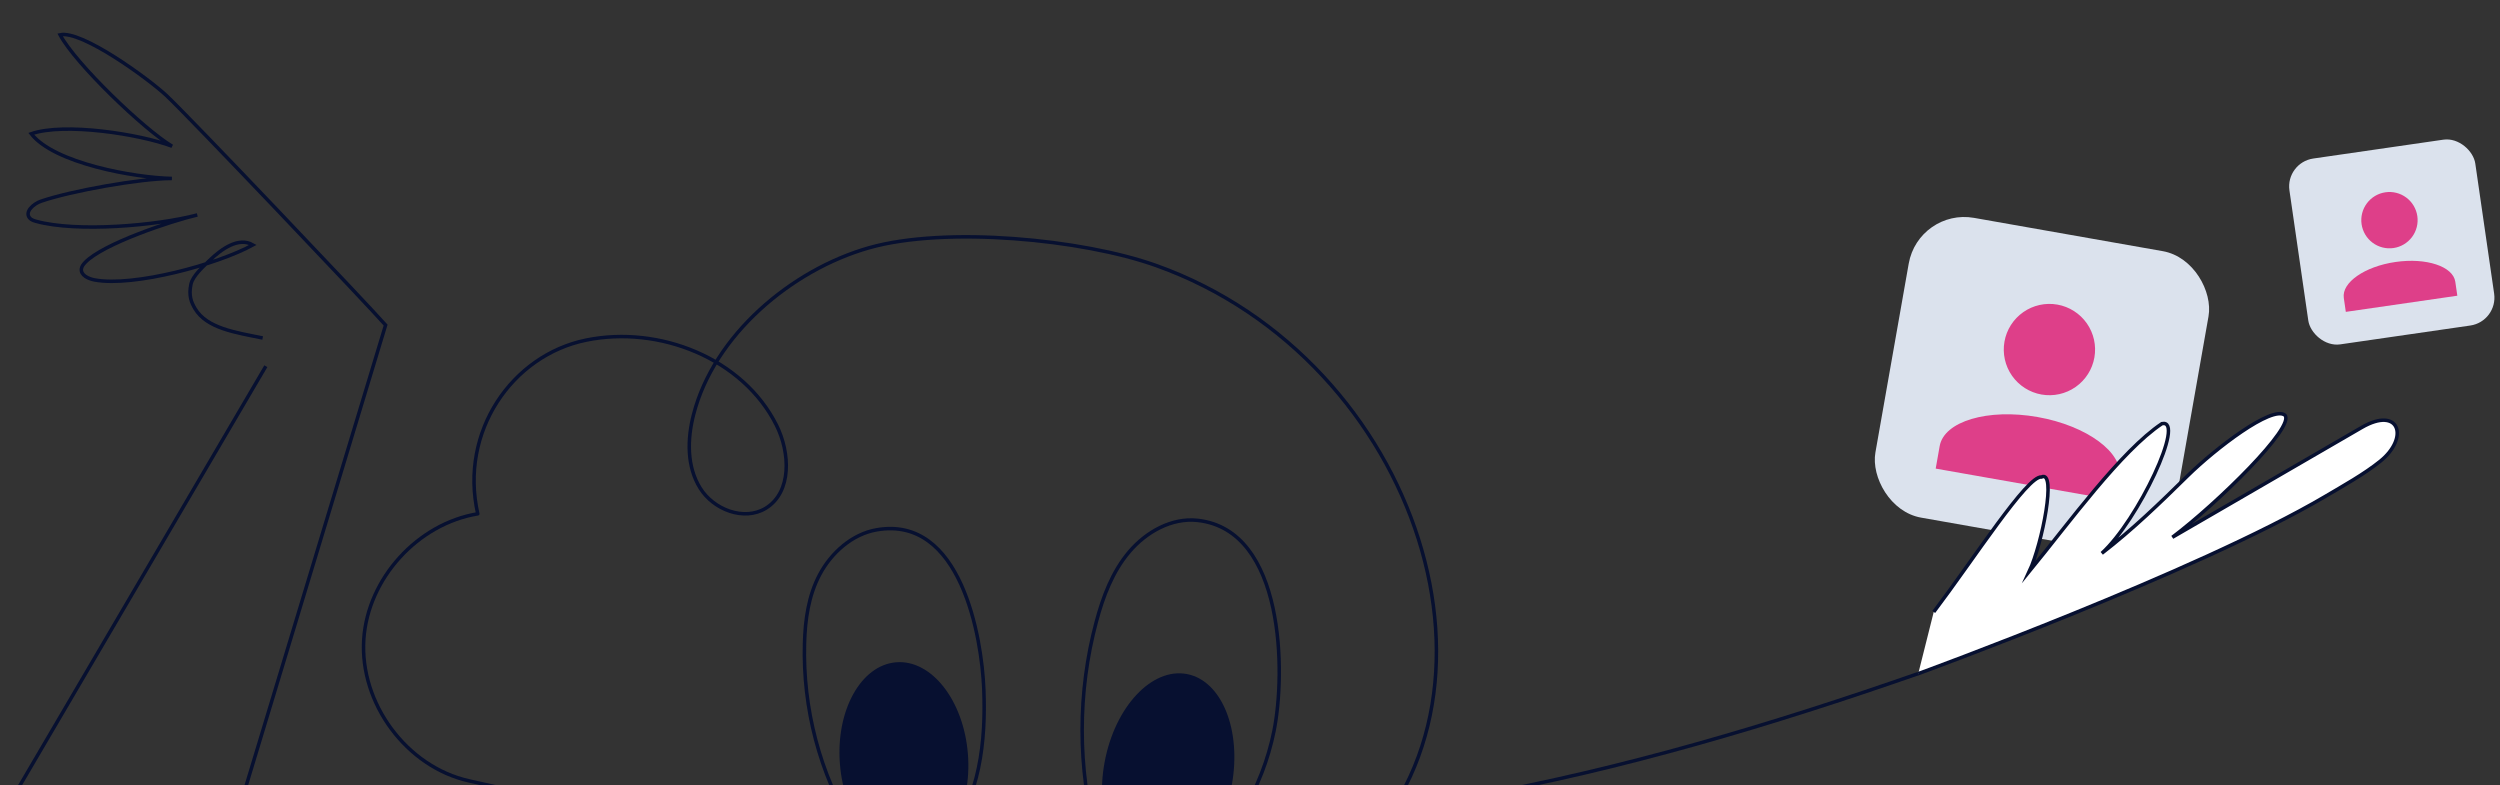
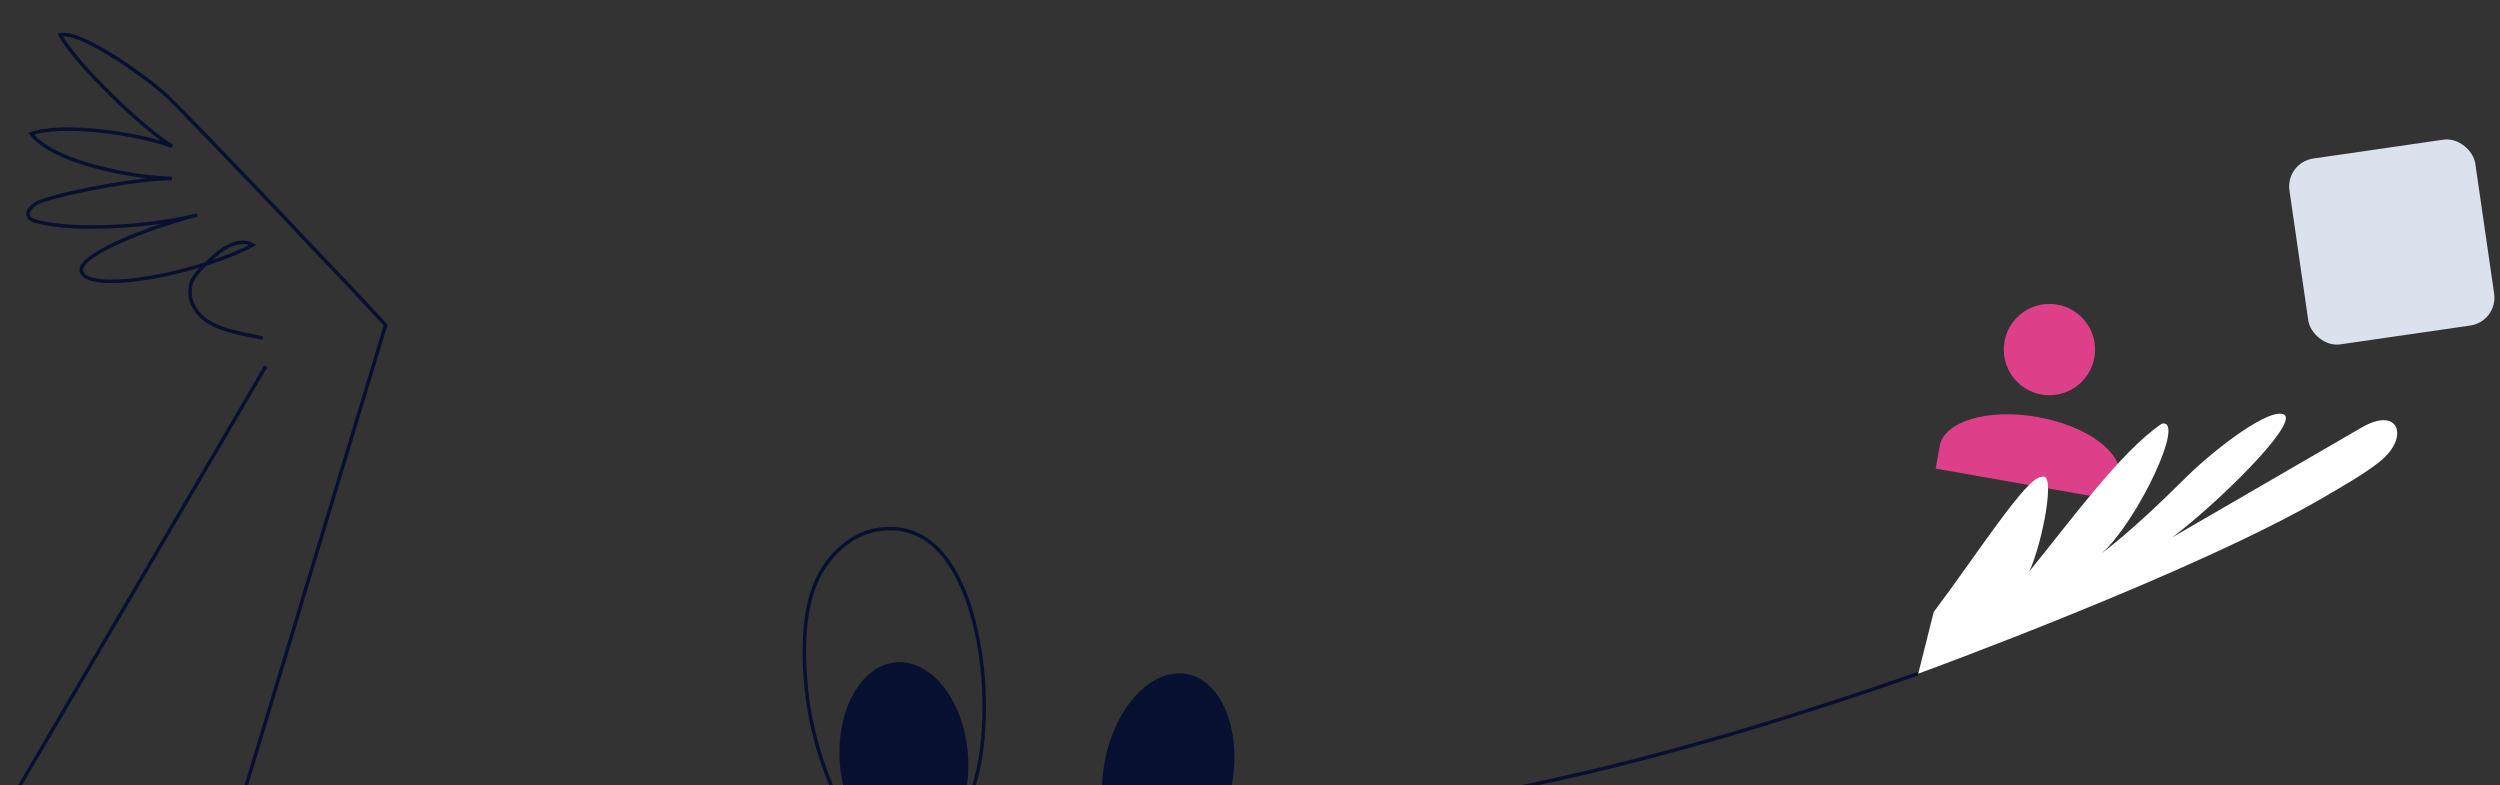
<svg xmlns="http://www.w3.org/2000/svg" width="710" height="223" viewBox="0 0 710 223" fill="none">
  <rect x="0" y="0" width="710" height="223" fill="#333333" stroke="none" />
  <rect x="649.055" y="46.168" width="53.331" height="53.331" rx="8" transform="rotate(-8.243 649.055 46.168)" fill="#DBE2ED" />
-   <path d="M677.459 54.609C679.559 54.304 681.693 54.847 683.393 56.117C685.093 57.386 686.219 59.279 686.523 61.379C686.827 63.478 686.285 65.613 685.015 67.313C683.745 69.013 681.852 70.138 679.753 70.443C677.653 70.747 675.518 70.204 673.819 68.935C672.119 67.665 670.993 65.772 670.689 63.672C670.385 61.573 670.927 59.438 672.197 57.738C673.466 56.039 675.359 54.913 677.459 54.609ZM680.326 74.401C689.074 73.134 696.673 75.65 697.307 80.024L697.88 83.983L666.212 88.57L665.639 84.612C665.005 80.238 671.578 75.668 680.326 74.401Z" fill="#DE3F89" />
-   <rect x="544.859" y="59.094" width="86.45" height="86.45" rx="16" transform="rotate(10.004 544.859 59.094)" fill="#DBE2ED" />
  <path d="M584.291 86.505C587.677 87.103 590.688 89.021 592.661 91.838C594.633 94.656 595.406 98.141 594.808 101.528C594.211 104.915 592.292 107.926 589.475 109.898C586.658 111.871 583.172 112.643 579.785 112.046C576.398 111.448 573.388 109.53 571.415 106.713C569.443 103.895 568.67 100.41 569.268 97.023C569.865 93.636 571.783 90.625 574.601 88.653C577.418 86.68 580.904 85.908 584.291 86.505ZM578.659 118.431C592.77 120.92 603.192 128.651 601.947 135.707L600.821 142.092L549.739 133.081L550.866 126.696C552.11 119.64 564.548 115.942 578.659 118.431Z" fill="#DE3F89" />
  <path d="M339.07 225.969C344.79 229.149 351.42 230.289 357.94 230.879C377.87 232.699 397.92 229.839 417.61 226.279C460.83 218.469 503.31 205.769 544.74 191.309" stroke="#071030" stroke-miterlimit="10" />
  <path d="M544.781 191.317H544.784C544.784 191.317 623.918 162.458 660.328 141.008C665.298 138.078 671.514 134.607 676.014 130.967C684.304 124.247 681.404 115.217 670.744 121.397C652.814 131.797 634.884 142.187 616.954 152.587C629.584 143.087 652.134 121.007 648.874 117.877C645.124 115.167 629.184 127.377 621.294 135.127C613.404 142.887 605.674 150.387 596.914 157.137C607.214 147.807 620.854 118.797 613.984 120.317C602.434 128.017 587.584 148.497 576.324 162.277C580.054 154.267 584.094 133.367 579.794 135.467C575.754 135.007 560.594 158.727 549.184 173.787" fill="white" />
-   <path d="M544.781 191.317H544.784C544.784 191.317 623.918 162.458 660.328 141.008C665.298 138.078 671.514 134.607 676.014 130.967C684.304 124.247 681.404 115.217 670.744 121.397C652.814 131.797 634.884 142.187 616.954 152.587C629.584 143.087 652.134 121.007 648.874 117.877C645.124 115.167 629.184 127.377 621.294 135.127C613.404 142.887 605.674 150.387 596.914 157.137C607.214 147.807 620.854 118.797 613.984 120.317C602.434 128.017 587.584 148.497 576.324 162.277C580.054 154.267 584.094 133.367 579.794 135.467C575.754 135.007 560.594 158.727 549.184 173.787" stroke="#071030" stroke-miterlimit="10" />
-   <path d="M311.376 238.24C306.01 218.155 305.967 196.653 311.356 176.568C313.268 169.428 315.948 162.304 320.744 156.677C325.539 151.05 332.793 146.968 340.14 147.788C364.939 150.543 365.104 191.294 361.814 207.597C358.515 223.941 349.522 239.079 336.752 249.789C331.376 254.298 323.093 257.955 317.814 253.333C315.811 251.58 314.783 248.993 313.907 246.484C312.965 243.766 312.122 241.02 311.378 238.247L311.376 238.24Z" stroke="#071030" stroke-miterlimit="10" />
  <path d="M326.461 248.092C316.5 246.229 310.796 232.033 313.721 216.384C316.647 200.735 327.094 189.558 337.056 191.421C347.018 193.283 352.722 207.479 349.796 223.128C346.871 238.778 336.423 249.954 326.461 248.092Z" fill="#071030" />
  <path d="M242.374 235.439C232.823 219.634 227.951 201.233 228.483 182.625C228.672 176.01 229.584 169.21 232.811 163.141C236.046 157.068 241.931 151.678 249.009 150.458C272.901 146.343 278.823 180.893 279.402 195.714C279.987 210.572 278.344 226.186 268.772 238.697C264.744 243.96 257.798 249.259 251.802 246.678C249.527 245.699 247.982 243.755 246.599 241.831C245.1 239.753 243.694 237.619 242.372 235.432L242.374 235.439Z" stroke="#071030" stroke-miterlimit="10" />
  <path d="M258.9 243.005C248.863 243.805 239.746 232.16 238.537 216.994C237.328 201.829 244.484 188.886 254.522 188.086C264.559 187.285 273.675 198.931 274.884 214.097C276.093 229.262 268.937 242.205 258.9 243.005Z" fill="#071030" />
  <path d="M74.598 95.989C66.987 94.436 58.729 93.278 55.387 87.644C54.345 85.886 53.531 83.998 54.233 80.697C54.734 78.338 57.774 75.646 59.506 73.971C62.891 70.698 67.761 67.2 71.831 69.56C61.913 75.032 37.998 81.575 26.865 79.502C25.091 79.172 22.889 78.156 23.112 76.359C23.202 75.647 23.686 75.054 24.178 74.533C29.224 69.214 48.885 62.694 56.022 61.049C44.514 64.096 21.767 66.024 10.285 62.865C9.592 62.673 8.858 62.445 8.4 61.888C6.945 60.125 9.53 57.864 11.689 57.126C20.268 54.199 39.758 50.702 48.819 50.681C38.228 50.471 15.372 46.375 8.873 37.99C18.267 34.746 39.563 38.051 48.876 41.525C40.904 36.789 21.43 18.077 17.064 9.89C23.157 8.519 42.128 22.332 47.246 27.116C53.673 33.12 104.165 86.266 109.512 92.32L65.258 238.512" stroke="#071030" stroke-miterlimit="10" />
  <path d="M75.5 104L1 231" stroke="#071030" />
-   <path d="M381.903 245.588C434.273 199.083 403.2 102.164 328.403 75.427C307.29 67.874 268.495 64.239 246.917 70.34C224.642 76.643 202.773 95.258 196.983 117.688C195.176 124.667 195.019 132.508 198.846 138.633C202.639 144.747 211.322 148.099 217.481 144.34C224.92 139.777 224.419 128.537 220.496 120.725C210.999 101.765 187.227 92.344 166.466 96.591C145.419 100.893 130.422 122.59 135.683 145.92C118.62 148.734 104.469 164.269 103.316 181.532C102.113 199.672 115.408 217.804 133.241 221.775L141.657 223.667C141.497 223.689 141.337 223.711 141.337 223.711" stroke="#071030" stroke-linecap="round" stroke-linejoin="round" />
</svg>